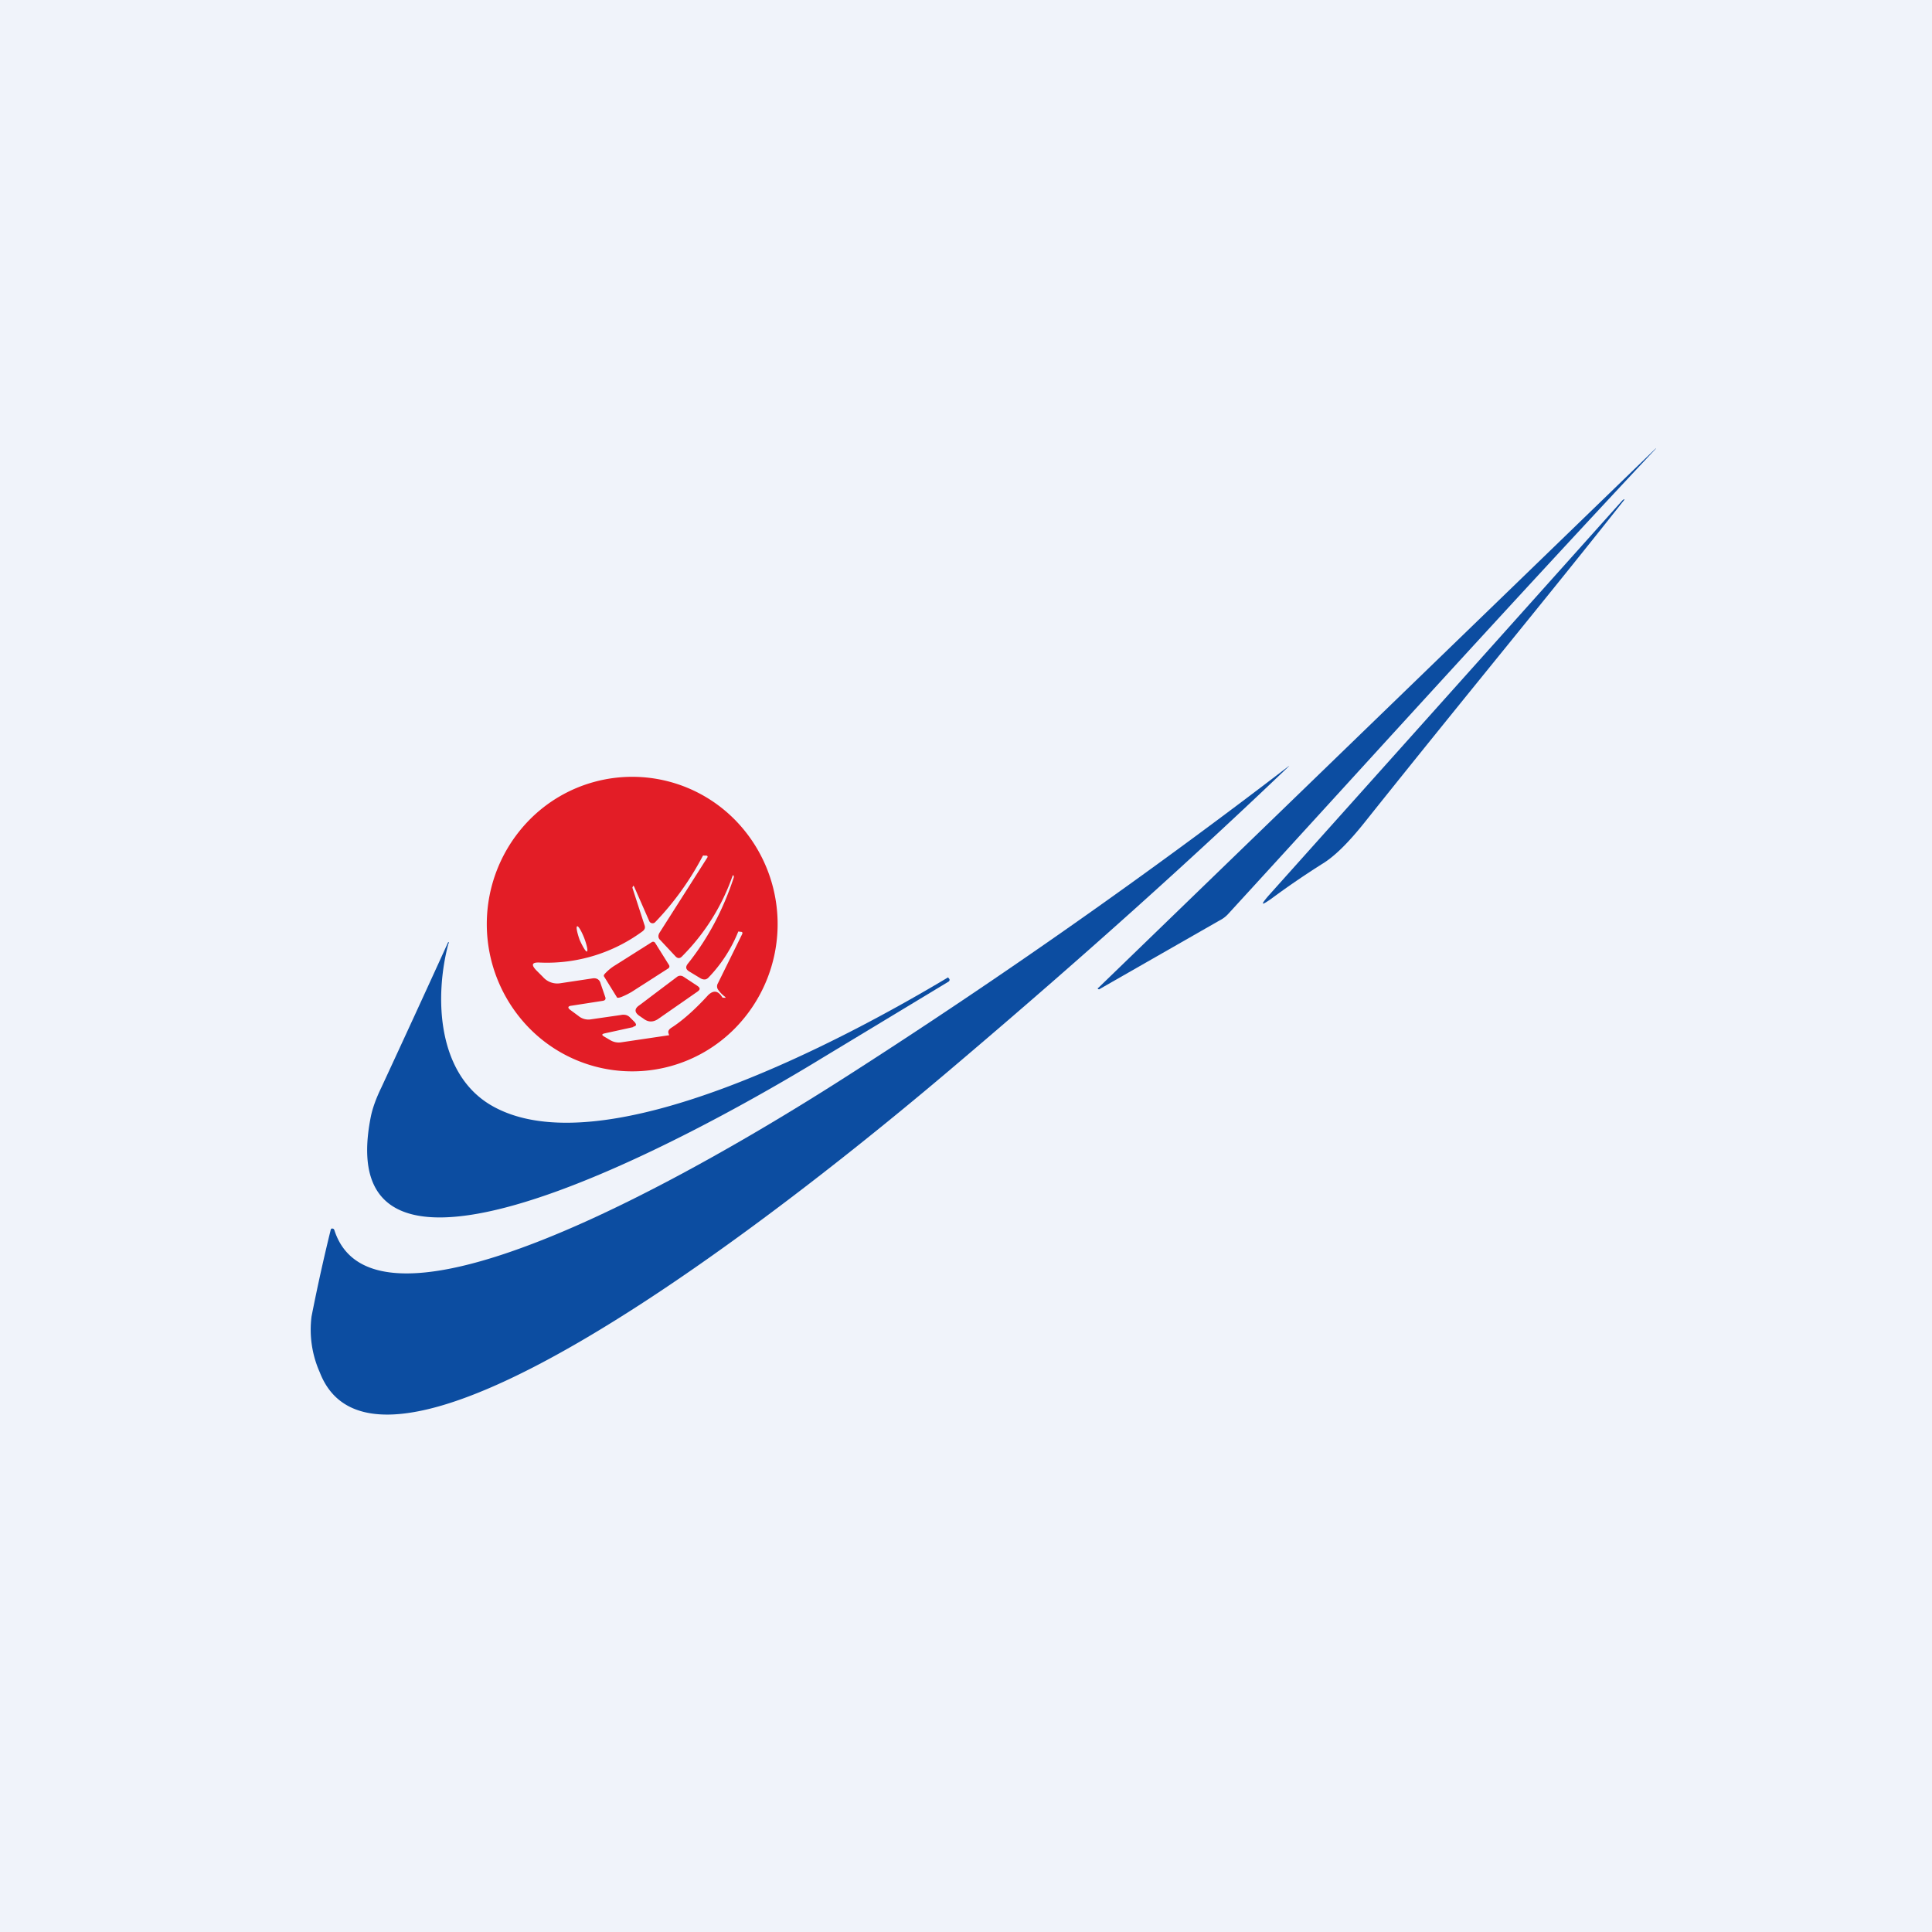
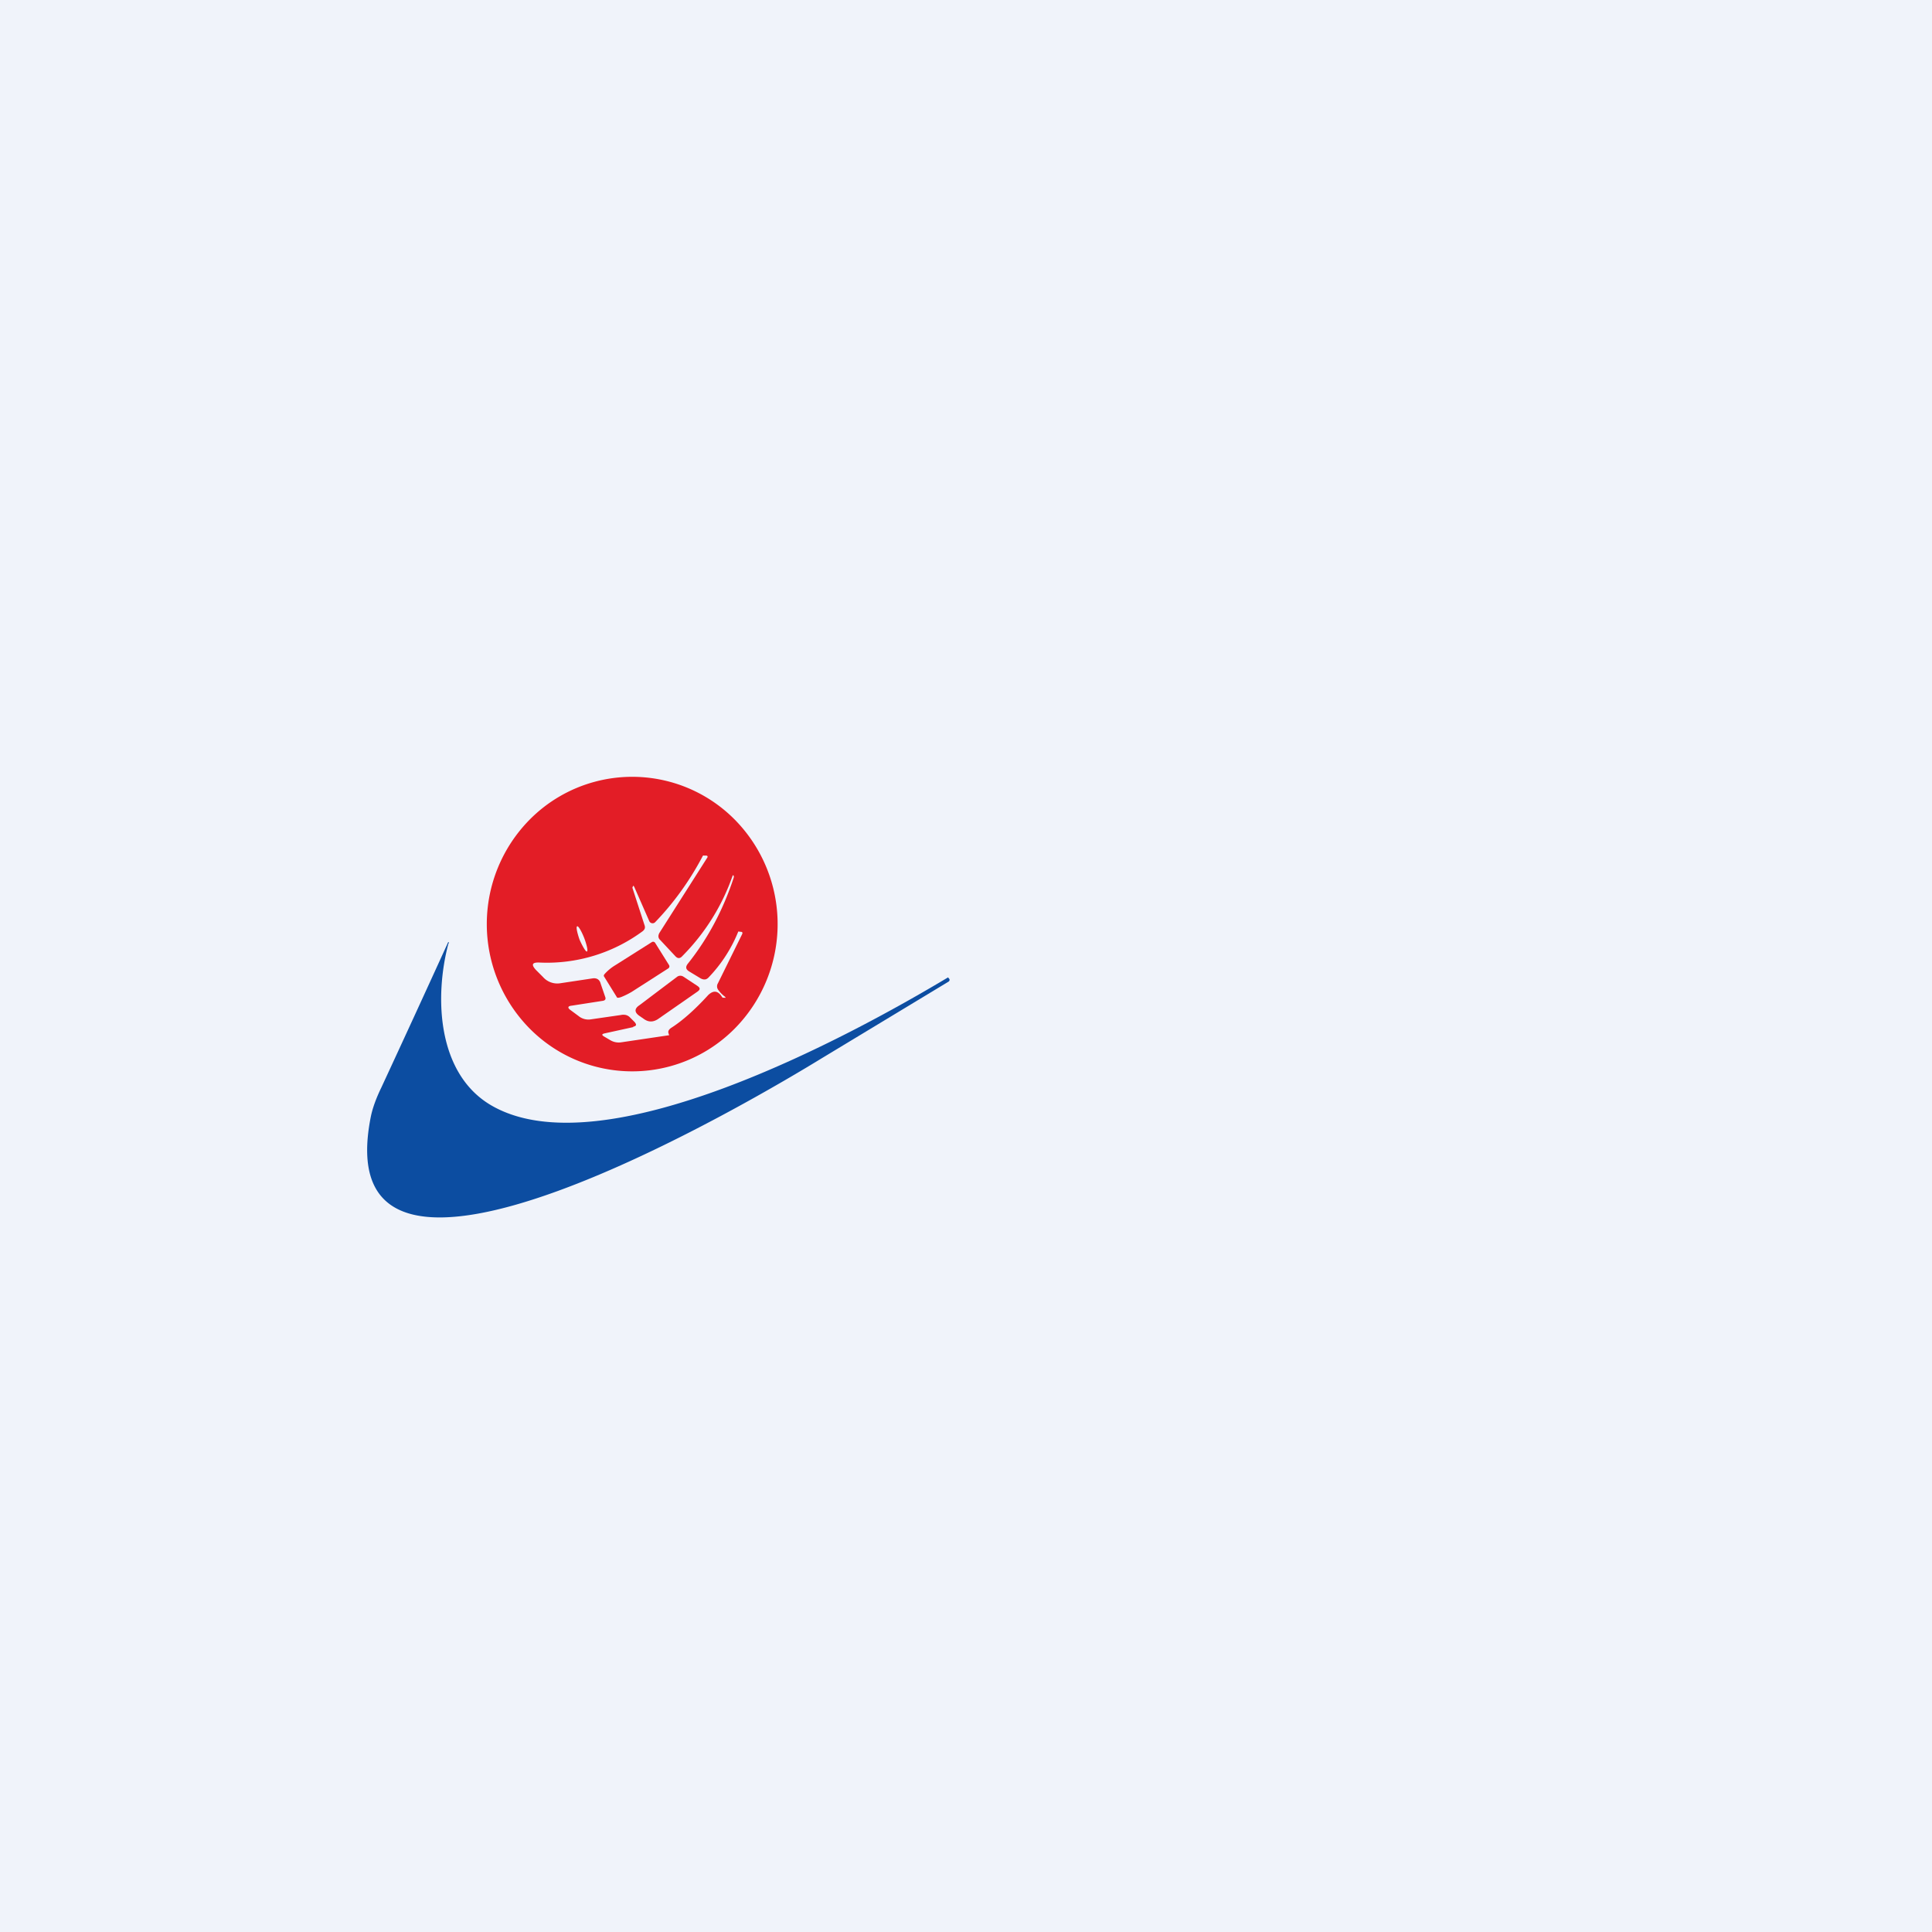
<svg xmlns="http://www.w3.org/2000/svg" width="56" height="56" viewBox="0 0 56 56">
  <path fill="#F0F3FA" d="M0 0h56v56H0z" />
-   <path d="M48 13c-4.47 4.77-8.65 9.4-12.39 13.48-.07.08-.16.15-.26.2l-3.48 1.99a.02.02 0 0 1-.03 0 .02.02 0 0 1 0-.04l16.14-15.62.01-.01c.01 0 .01 0 0 0ZM47.08 14.49c-2.26 2.86-4.52 5.58-7.52 9.34-.47.59-.88 1-1.25 1.22-.44.28-.92.6-1.46 1-.3.21-.32.19-.08-.09L47.03 14.5l.04-.03h.01v.02ZM9.69 35.65c1.33 4.19 13.06-3.3 15.05-4.58a185.44 185.44 0 0 0 12.61-8.86l.02-.01c-2.8 2.68-5.94 5.5-9.4 8.44-2.11 1.8-16.72 14.25-18.7 9.14a3.04 3.04 0 0 1-.24-1.62 54.02 54.02 0 0 1 .56-2.53l.02-.02h.03l.03.01.02.03Z" fill="#0C4DA1" />
  <path d="M13 27.34c-.42 1.58-.32 3.79 1.24 4.7 3.23 1.88 10.37-1.99 13.24-3.71l.04.05c.01.03 0 .05-.02.07l-3.69 2.23c-1.6.98-14.47 8.72-13.06 1.68.05-.24.15-.52.3-.83a683.6 683.6 0 0 0 1.94-4.22c.02 0 .03.01.02.03Z" fill="#0C4DA1" />
  <path d="M19.39 27.97a.07.07 0 0 1-.02.1l-1.06.68a2.24 2.24 0 0 1-.28.14.44.44 0 0 1-.1.03h-.04l-.39-.63.01-.04a1.35 1.35 0 0 1 .32-.27l1.06-.67a.07.07 0 0 1 .1.02l.4.64ZM20.22 28.58l-.41-.27a.16.16 0 0 0-.18 0l-1.1.83c-.15.1-.14.21.01.31l.13.09c.13.09.26.09.4 0l1.15-.8c.08-.06.08-.1 0-.16Z" fill="#E31D26" />
  <path fill-rule="evenodd" d="M21.3 29.81a4.31 4.31 0 0 0 0-6.05 4.18 4.18 0 0 0-5.95 0 4.31 4.31 0 0 0 0 6.05 4.18 4.18 0 0 0 5.95 0Zm-2.95-.05c.1-.02.11-.06.04-.14l-.13-.13a.25.25 0 0 0-.12-.07.33.33 0 0 0-.14 0l-.9.13a.45.45 0 0 1-.33-.1l-.23-.17c-.1-.07-.08-.12.03-.13l.9-.14c.07-.01.1-.05.07-.12l-.13-.38c-.03-.12-.12-.17-.24-.15l-.93.14a.55.55 0 0 1-.5-.18l-.2-.2c-.15-.16-.12-.23.1-.22a4.67 4.67 0 0 0 2.99-.91c.06-.05.08-.1.05-.18l-.35-1.08.02-.05c.01-.01.02 0 .04.04l.43.98a.1.1 0 0 0 .08.06.1.1 0 0 0 .09-.03c.54-.56 1-1.2 1.37-1.9.01-.03.03-.04.05-.03h.07c.03.01.04.03.02.06l-1.38 2.17c-.05.08-.05.16.02.22l.43.46c.07.08.14.08.21 0a6.2 6.2 0 0 0 1.46-2.34h.01l.02.02v.04c-.3.92-.74 1.76-1.33 2.5-.08.1-.06.17.04.23l.33.2c.1.05.17.04.24-.04A4.16 4.16 0 0 0 21.4 27l.08.01c.04 0 .05.03.03.07l-.7 1.42a.17.17 0 0 0 0 .18c.05.07.1.13.19.2.04.03.04.05 0 .04h-.03c-.01 0-.03 0-.04-.02-.12-.19-.25-.2-.4-.06-.4.44-.77.76-1.07.95-.06.04-.09.08-.09.13a.52.52 0 0 0 .02.07.02.02 0 0 1 0 .02h-.02l-1.35.2a.48.48 0 0 1-.33-.06l-.17-.1c-.09-.05-.08-.08.02-.1l.82-.18Zm-1.55-2.52c.09.2.18.35.21.34.04-.01 0-.19-.08-.4-.08-.2-.17-.35-.2-.33-.04.01 0 .19.07.39Z" fill="#E31D26" />
</svg>